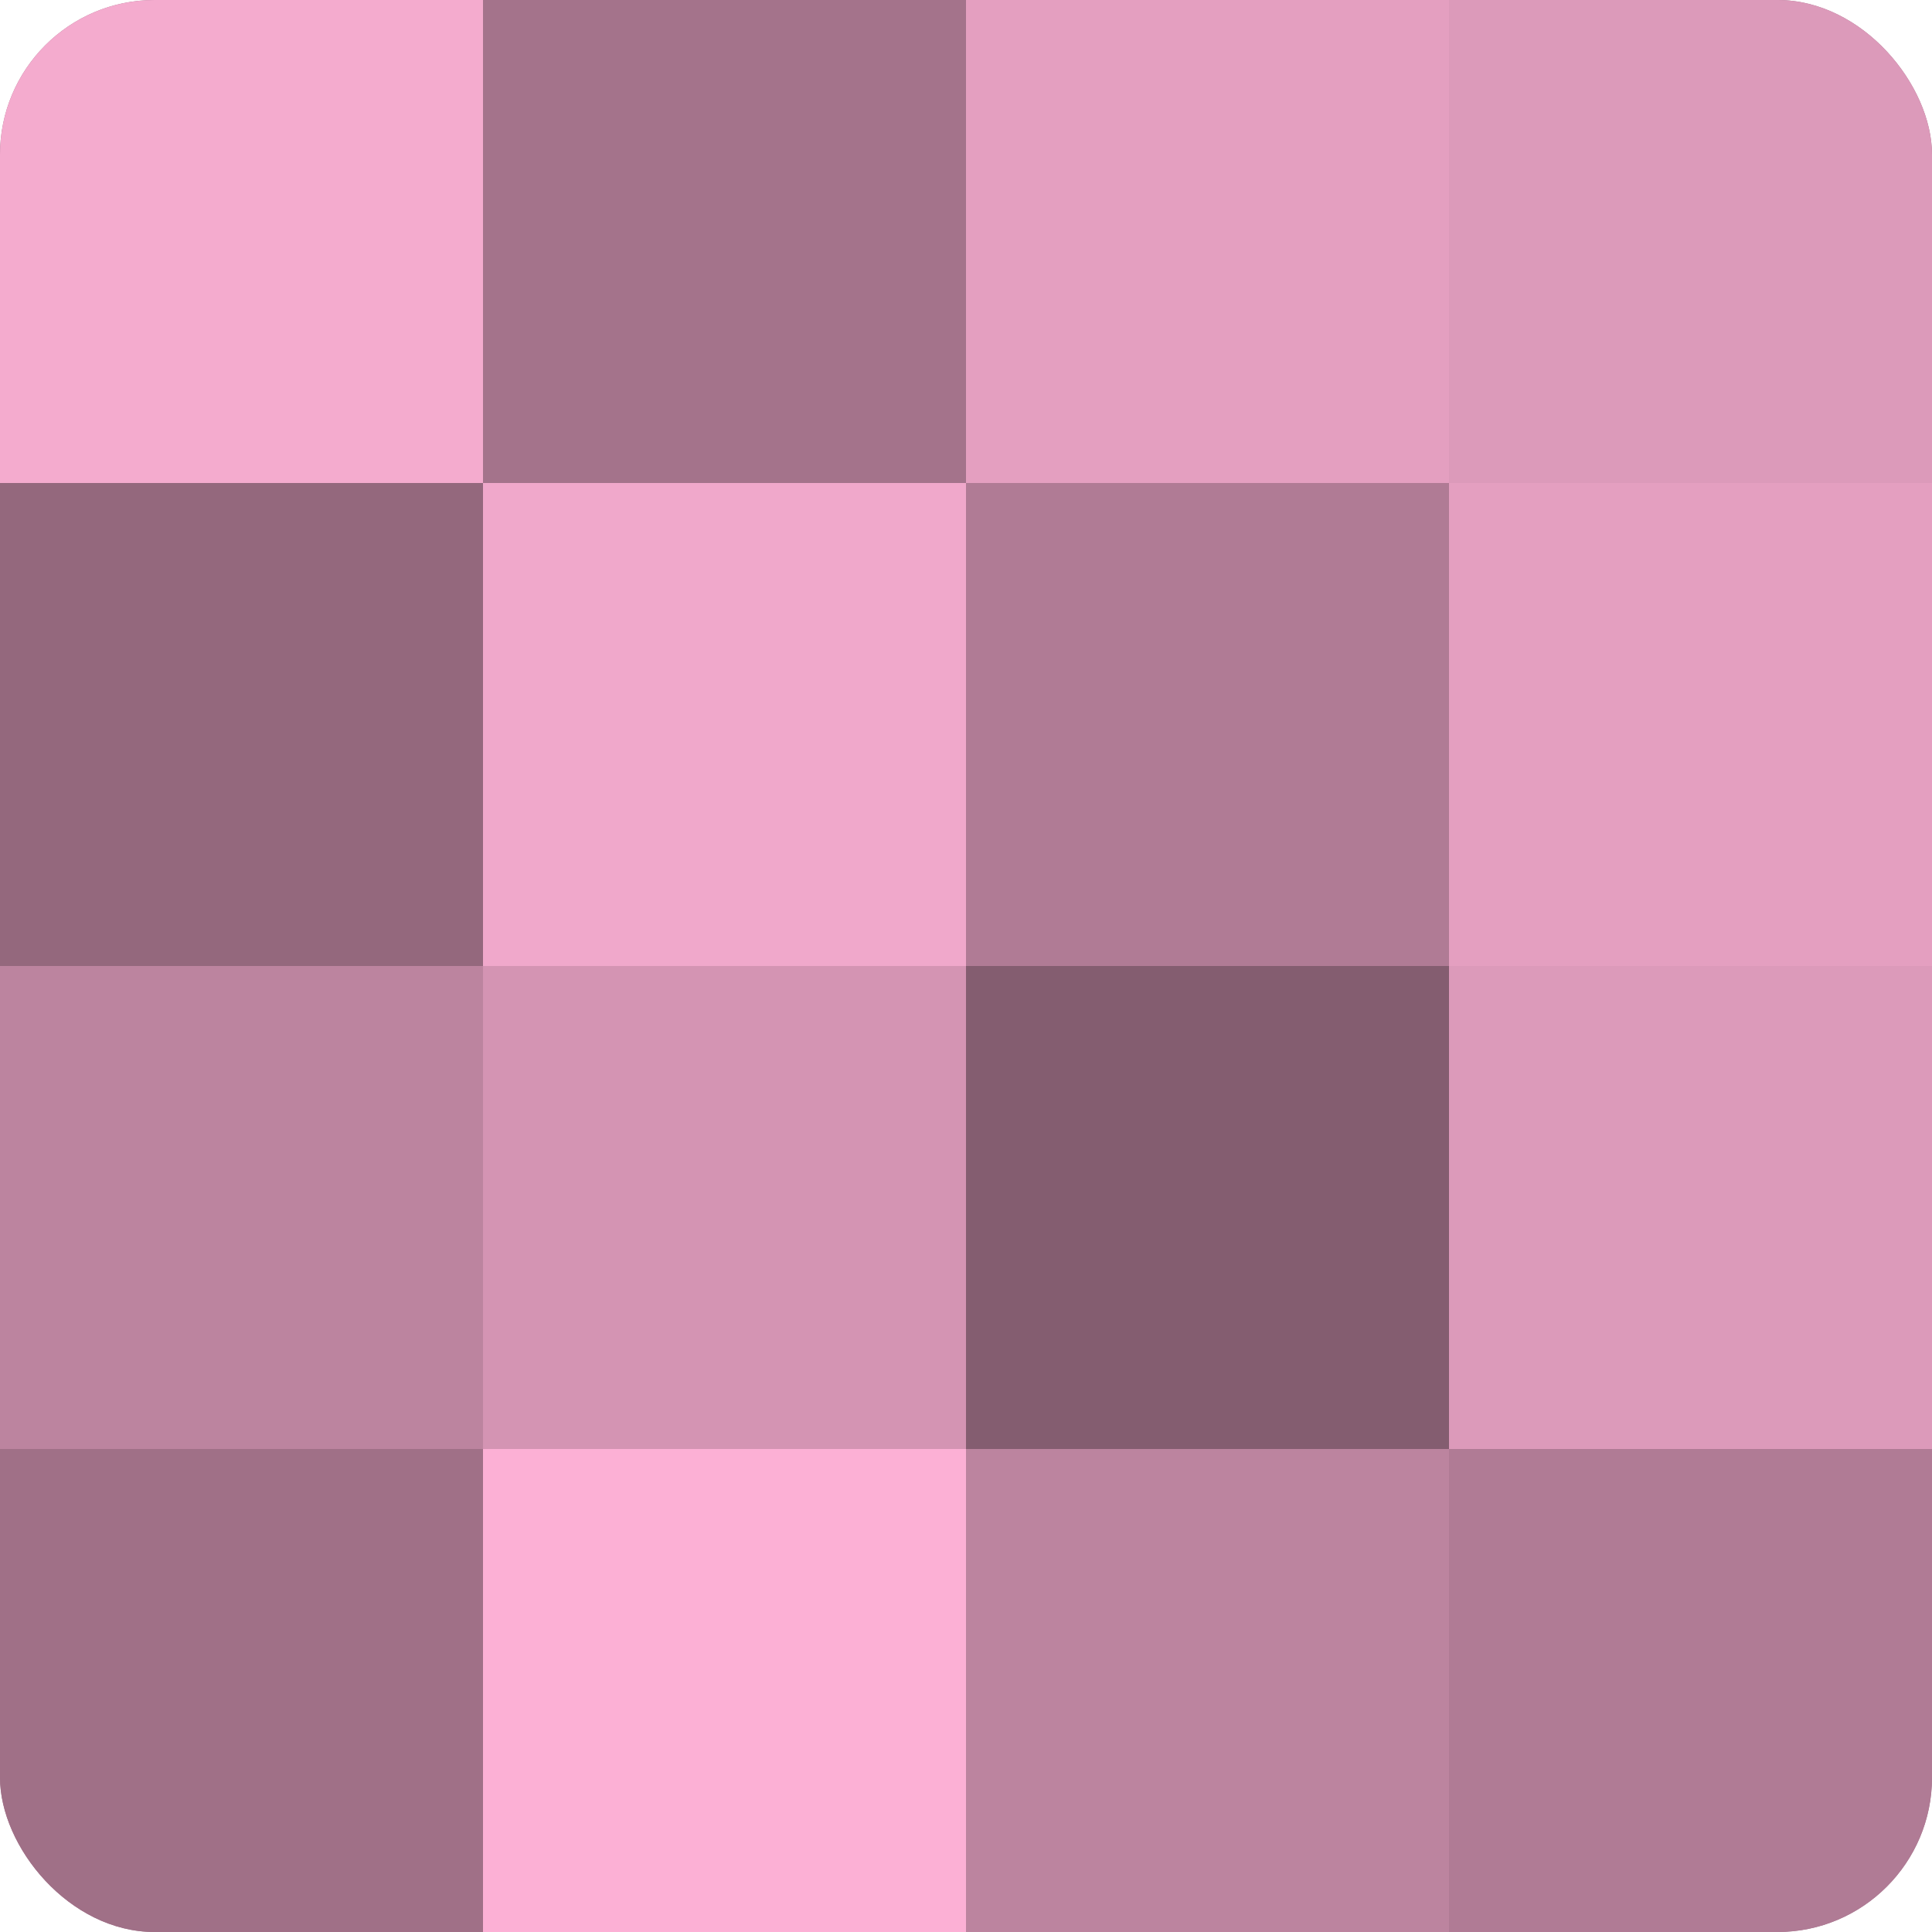
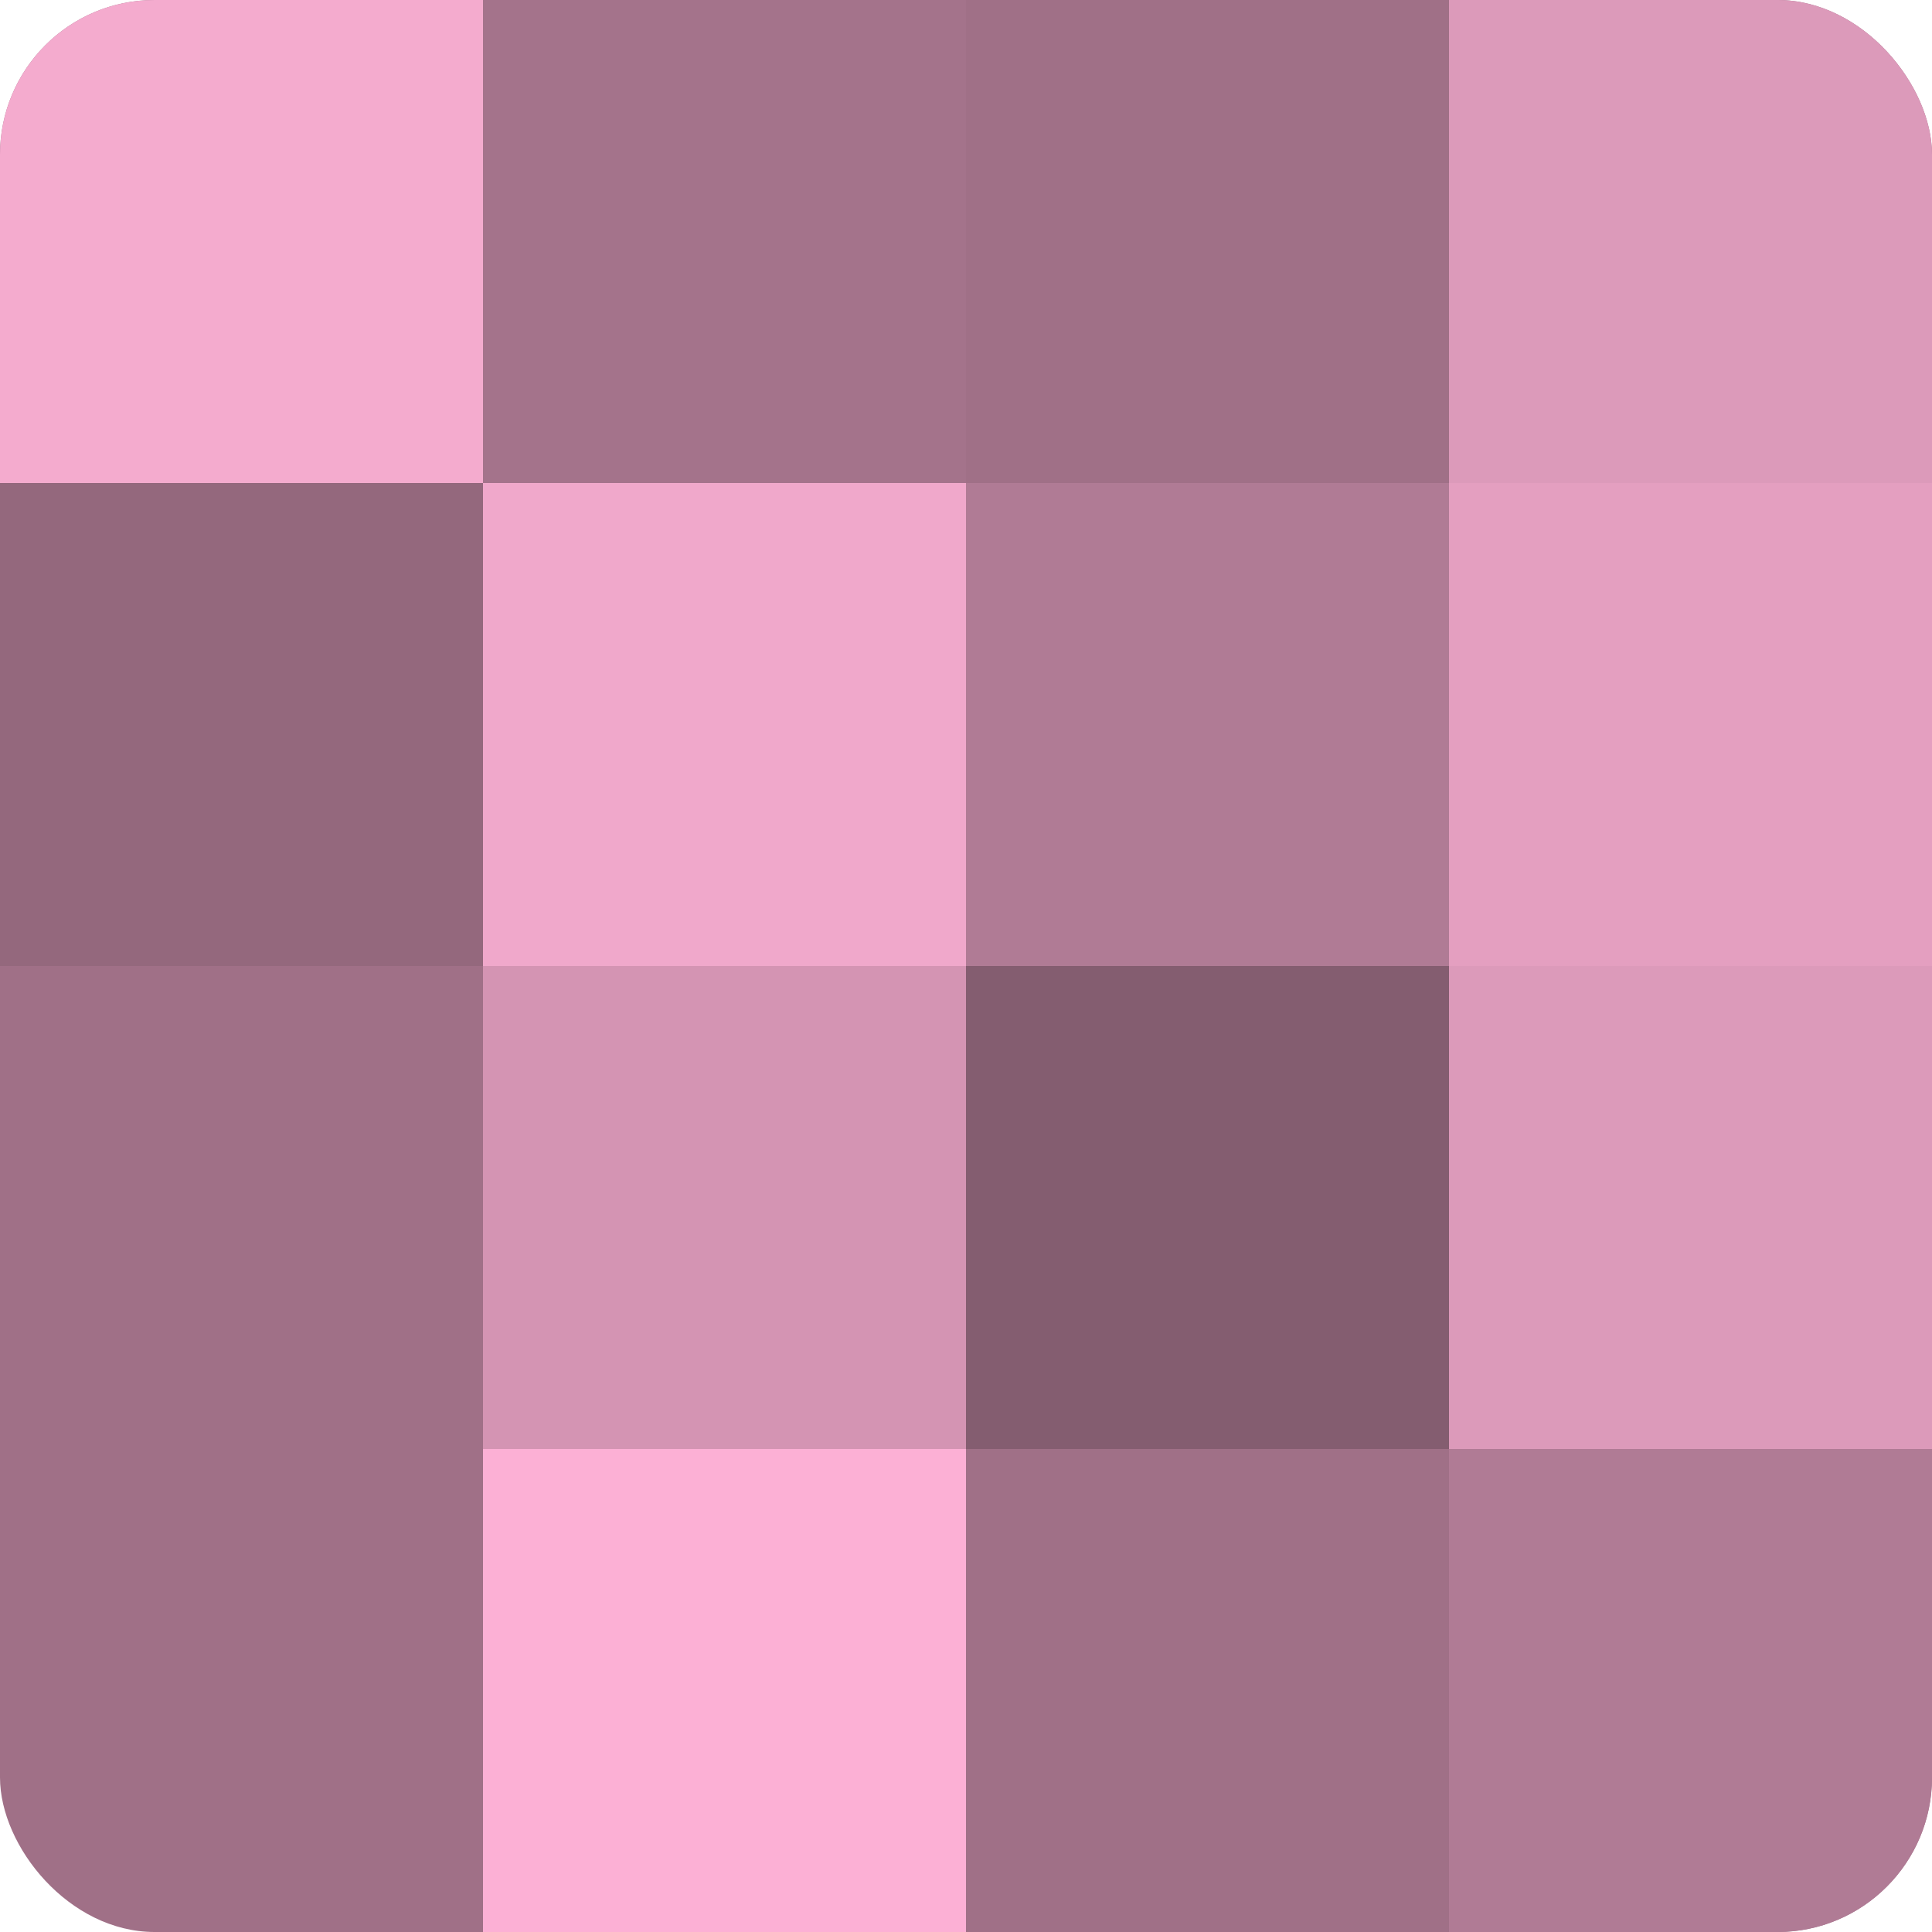
<svg xmlns="http://www.w3.org/2000/svg" width="60" height="60" viewBox="0 0 100 100" preserveAspectRatio="xMidYMid meet">
  <defs>
    <clipPath id="c" width="100" height="100">
      <rect width="100" height="100" rx="8" ry="8" />
    </clipPath>
  </defs>
  <g clip-path="url(#c)">
    <rect width="100" height="100" fill="#a07087" />
    <rect width="25" height="25" fill="#f4abce" />
    <rect y="25" width="25" height="25" fill="#94687d" />
-     <rect y="50" width="25" height="25" fill="#bc849f" />
-     <rect y="75" width="25" height="25" fill="#a07087" />
    <rect x="25" width="25" height="25" fill="#a4738b" />
    <rect x="25" y="25" width="25" height="25" fill="#f0a8cb" />
    <rect x="25" y="50" width="25" height="25" fill="#d494b3" />
    <rect x="25" y="75" width="25" height="25" fill="#fcb0d5" />
-     <rect x="50" width="25" height="25" fill="#e49fc0" />
    <rect x="50" y="25" width="25" height="25" fill="#b07b95" />
    <rect x="50" y="50" width="25" height="25" fill="#845d70" />
-     <rect x="50" y="75" width="25" height="25" fill="#bc849f" />
    <rect x="75" width="25" height="25" fill="#dc9aba" />
    <rect x="75" y="25" width="25" height="25" fill="#e49fc0" />
    <rect x="75" y="50" width="25" height="25" fill="#dc9aba" />
    <rect x="75" y="75" width="25" height="25" fill="#b07b95" />
  </g>
</svg>